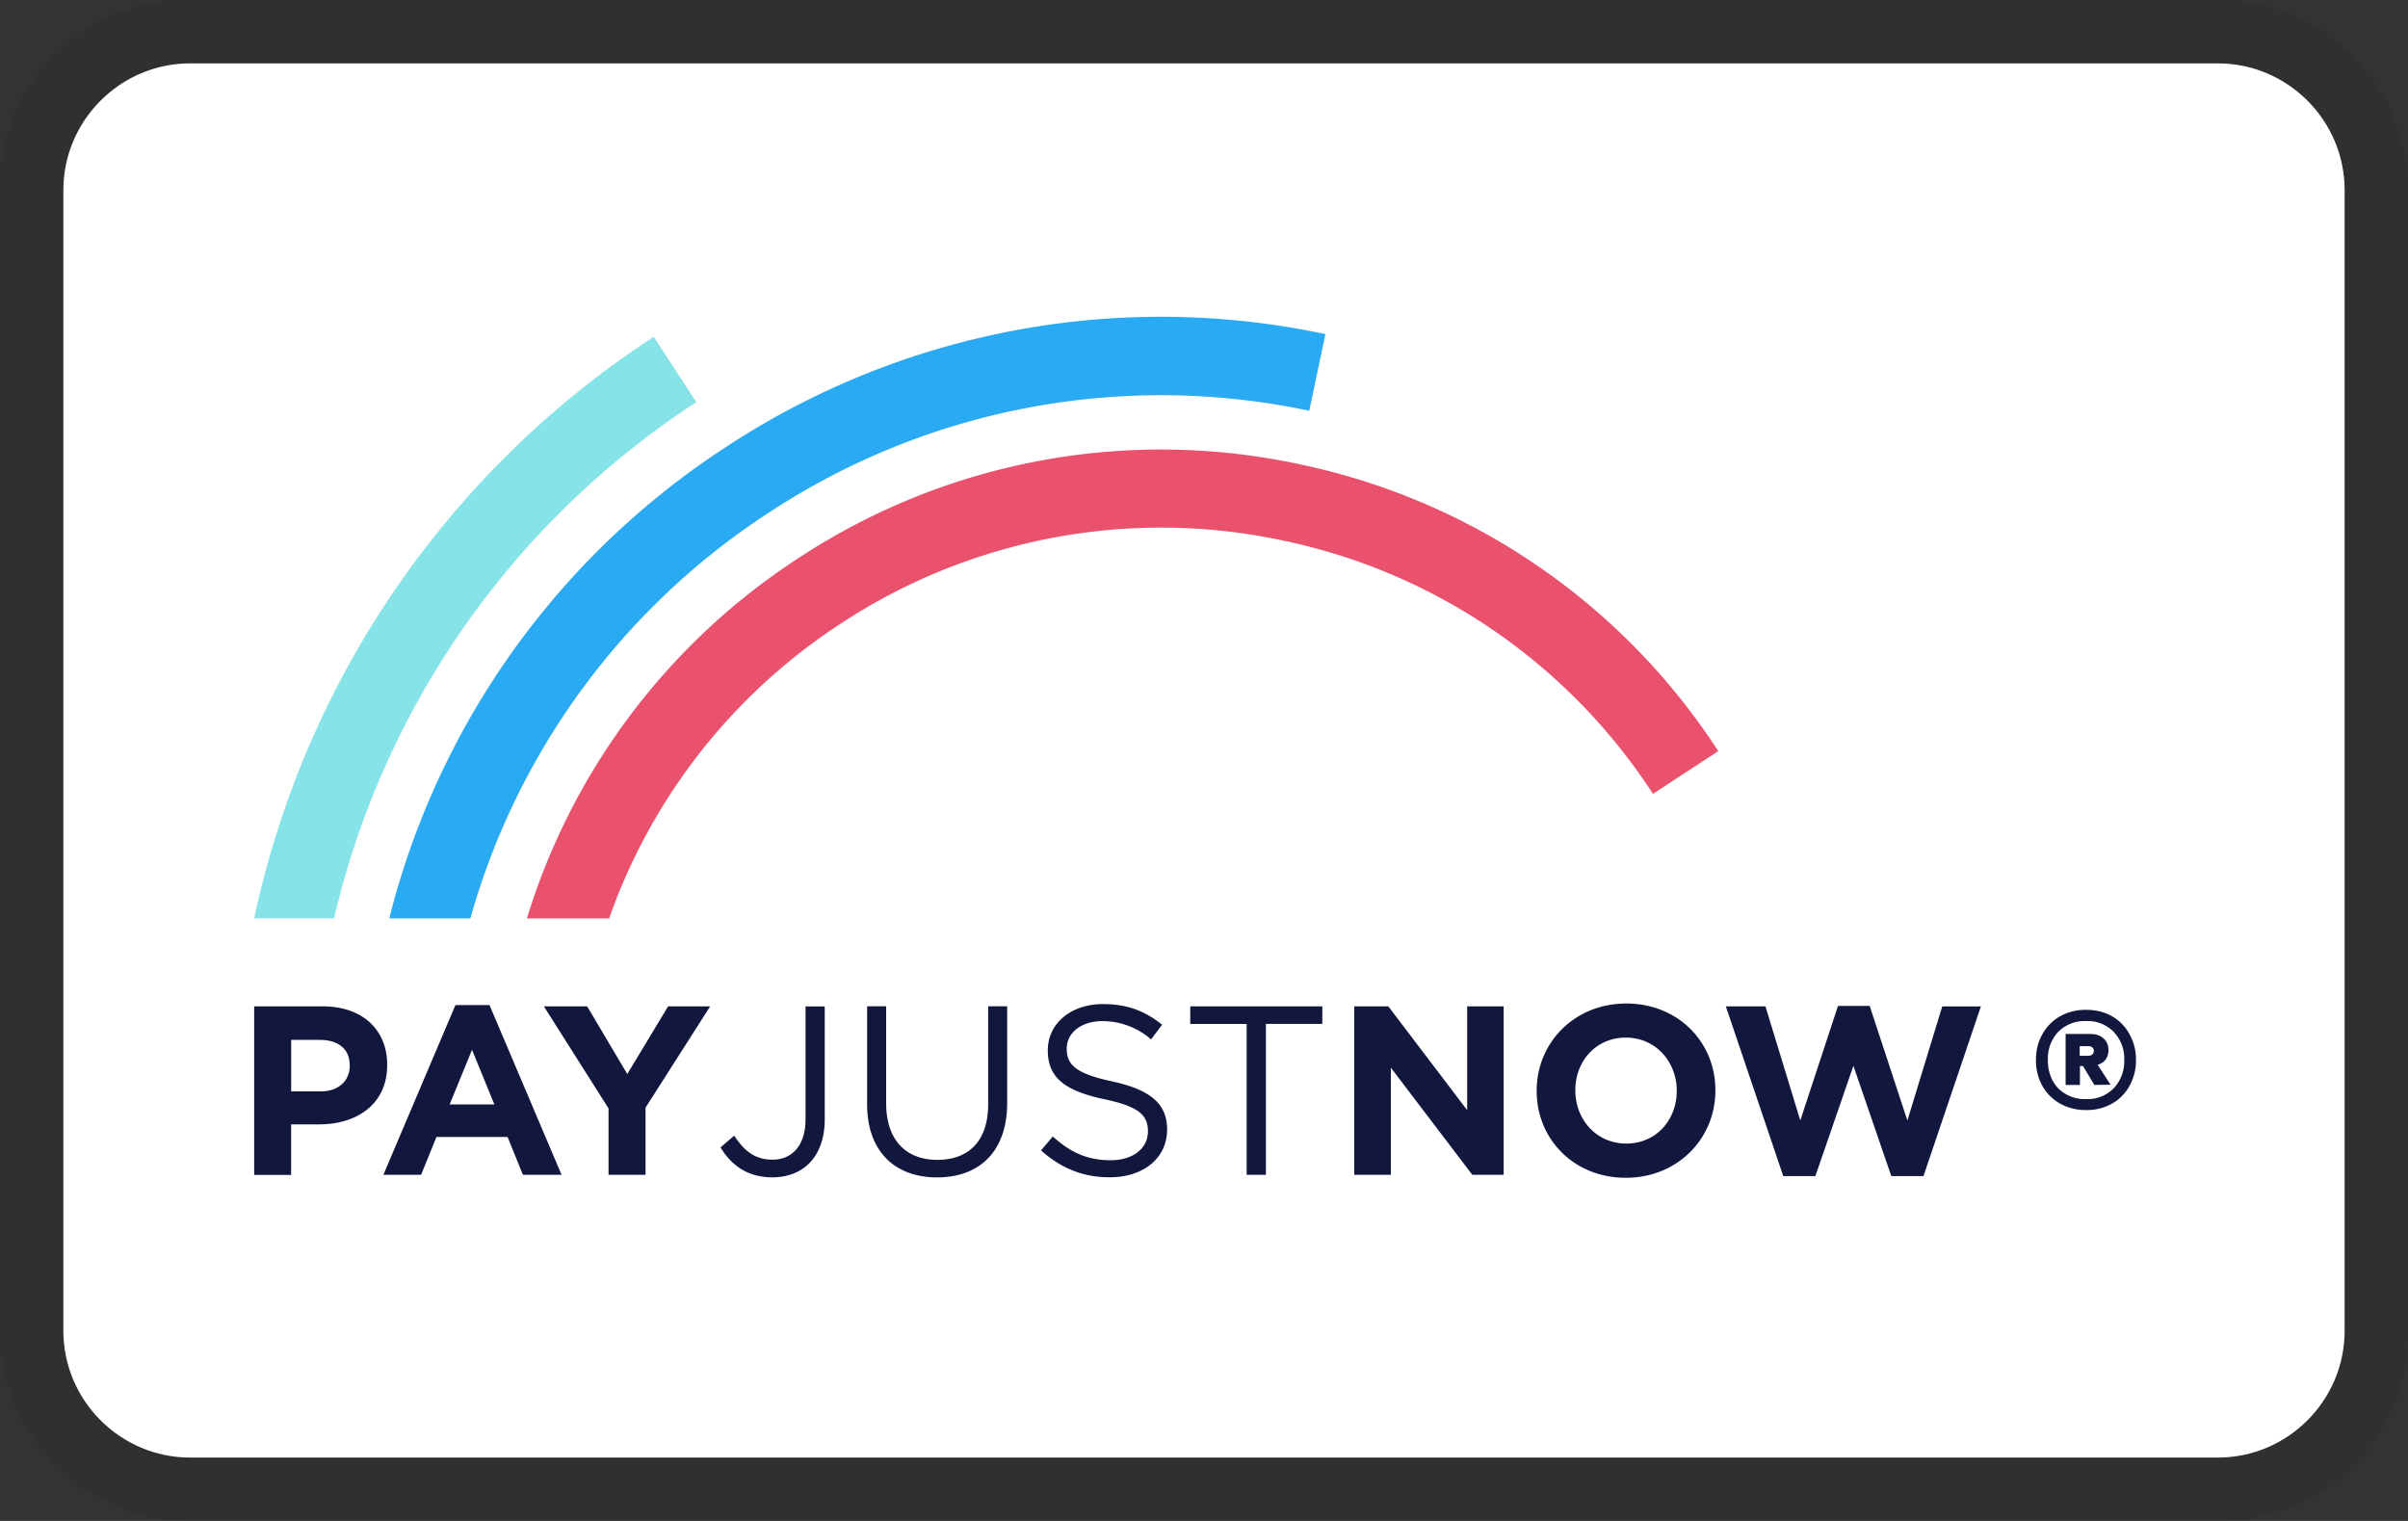
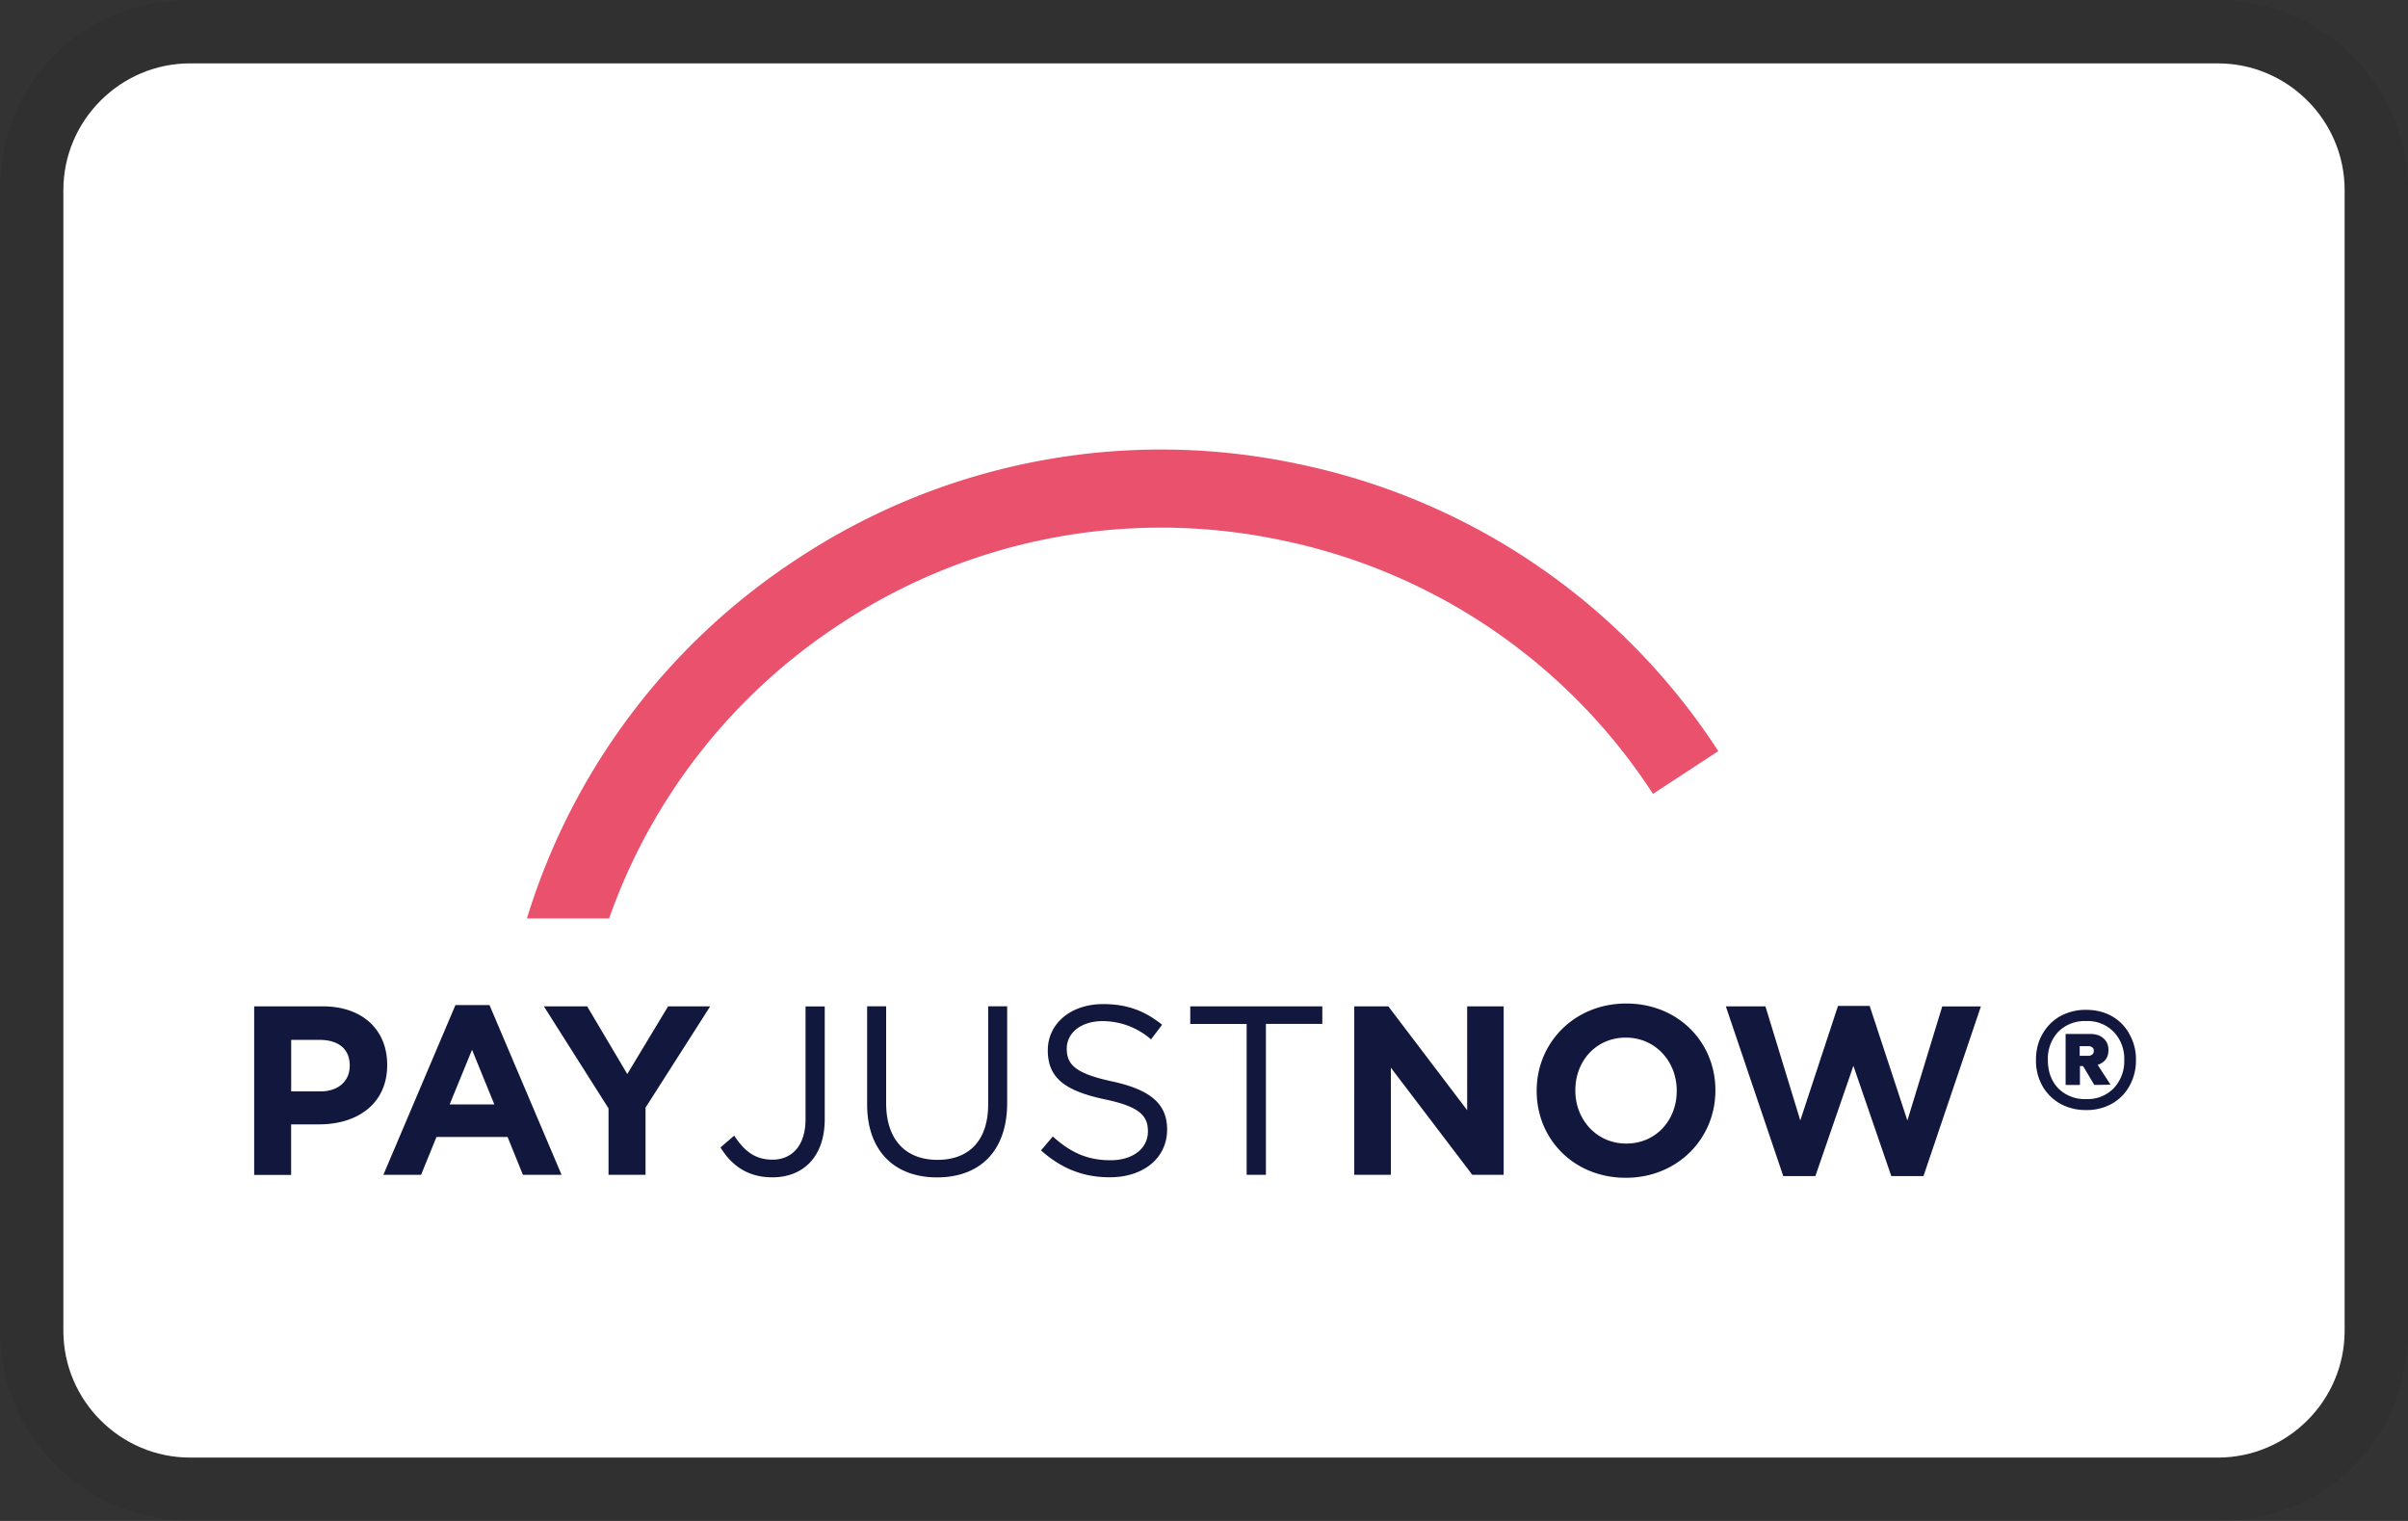
<svg xmlns="http://www.w3.org/2000/svg" width="38" height="24" viewBox="0 0 38 24" fill="none" aria-labelledby="pi-payjustnow" role="img">
  <rect x="0" y="0" width="38" height="24" fill="#333333" stroke="none" />
  <title id="pi-payjustnow">PayJustNow</title>
  <path fill="#000" opacity=".07" d="M35 0H3C1.3 0 0 1.3 0 3v18c0 1.7 1.4 3 3 3h32c1.7 0 3-1.3 3-3V3c0-1.7-1.4-3-3-3z" />
  <path fill="#fff" d="M35 1c1.1 0 2 .9 2 2v18c0 1.1-.9 2-2 2H3c-1.1 0-2-.9-2-2V3c0-1.1.9-2 2-2h32" />
  <path d="M27.115 11.853l-1.03.674a9.198 9.198 0 00-5.85-4 9.192 9.192 0 00-6.965 1.312 9.192 9.192 0 00-3.658 4.654H8.315a10.415 10.415 0 014.282-5.684 10.408 10.408 0 017.889-1.488 10.417 10.417 0 016.63 4.532z" fill="#EA516C" />
-   <path d="M20.916 5.272l-.255 1.21a11.26 11.26 0 00-8.532 1.61 11.269 11.269 0 00-4.706 6.4h-1.28a12.504 12.504 0 015.31-7.436 12.486 12.486 0 019.463-1.784z" fill="#29AAF2" />
-   <path d="M10.99 6.346a13.344 13.344 0 00-5.719 8.146h-1.26a14.573 14.573 0 016.305-9.177l.673 1.031z" fill="#86E3E8" />
  <path d="M5.038 17.742h-.444v.798h-.583v-2.66h1.084c.633 0 1.015.378 1.015.92v.007c0 .616-.477.935-1.072.935zm.481-.93c0-.262-.182-.403-.474-.403h-.45v.813h.462c.292 0 .462-.174.462-.401v-.01zM8.252 18.538l-.242-.597H6.888l-.243.597H6.05l1.137-2.678h.538l1.137 2.678h-.61zm-.803-1.973l-.353.862h.705l-.352-.862zM10.187 17.478v1.06h-.584V17.49l-1.02-1.61h.683l.633 1.068.644-1.068h.664l-1.02 1.598zM12.188 18.578c-.398 0-.651-.198-.818-.472l.216-.186c.163.246.33.379.606.379.3 0 .52-.216.52-.637v-1.781h.303v1.777c0 .61-.353.92-.827.92zM15.894 17.402c0 .775-.444 1.177-1.107 1.177-.656 0-1.103-.402-1.103-1.154v-1.546h.3v1.527c0 .574.303.896.81.896.49 0 .8-.295.8-.877v-1.546h.3v1.523zM17.554 17.065c.591.129.864.347.864.756 0 .459-.379.756-.906.756-.42 0-.765-.14-1.084-.424l.186-.22c.277.25.542.375.91.375.356 0 .591-.186.591-.455 0-.25-.133-.392-.69-.508-.61-.132-.89-.33-.89-.771 0-.426.367-.73.871-.73.387 0 .664.11.933.326l-.175.231a1.165 1.165 0 00-.765-.288c-.345 0-.565.19-.565.434 0 .252.136.393.72.518zM19.976 18.538h-.303v-2.38h-.89v-.278h2.084v.277h-.89v2.38zM23.234 18.538l-1.285-1.69v1.69h-.578V15.88h.538l1.244 1.638V15.88h.576v2.658h-.495zM25.656 18.585c-.819 0-1.406-.61-1.406-1.368v-.008c0-.756.595-1.374 1.414-1.374.818 0 1.406.61 1.406 1.366v.008c0 .756-.595 1.376-1.414 1.376zm.804-1.376c0-.457-.334-.836-.804-.836-.47 0-.796.372-.796.828v.008c0 .457.334.836.804.836.47 0 .796-.372.796-.828v-.008zM30.354 18.558h-.508l-.598-1.74-.6 1.74h-.507l-.906-2.678h.625l.55 1.8.595-1.807h.5l.595 1.808.55-1.8h.61l-.906 2.677zM32.921 17.516a.825.825 0 01-.411-.101.744.744 0 01-.28-.28.817.817 0 01-.101-.408c0-.153.033-.289.101-.407a.737.737 0 01.28-.284.825.825 0 01.411-.101c.154 0 .29.034.408.101a.71.71 0 01.276.284.803.803 0 01.102.407.817.817 0 01-.102.408.717.717 0 01-.276.28.804.804 0 01-.408.101zm0-.173a.572.572 0 00.434-.17.618.618 0 00.167-.446.61.61 0 00-.167-.445.573.573 0 00-.434-.17.59.59 0 00-.441.17.618.618 0 00-.163.445c0 .182.054.33.163.446a.59.59 0 00.441.17zm-.324-.223v-.804h.392c.086 0 .154.023.204.068.053.045.08.107.08.185 0 .118-.057.196-.17.234l.203.313-.256.004-.178-.298h-.049v.298h-.226zm.222-.46h.14a.086.086 0 00.057-.02c.017-.012.026-.032.026-.06 0-.025-.009-.043-.026-.053a.085.085 0 00-.057-.019h-.14v.151z" fill="#12183D" />
</svg>